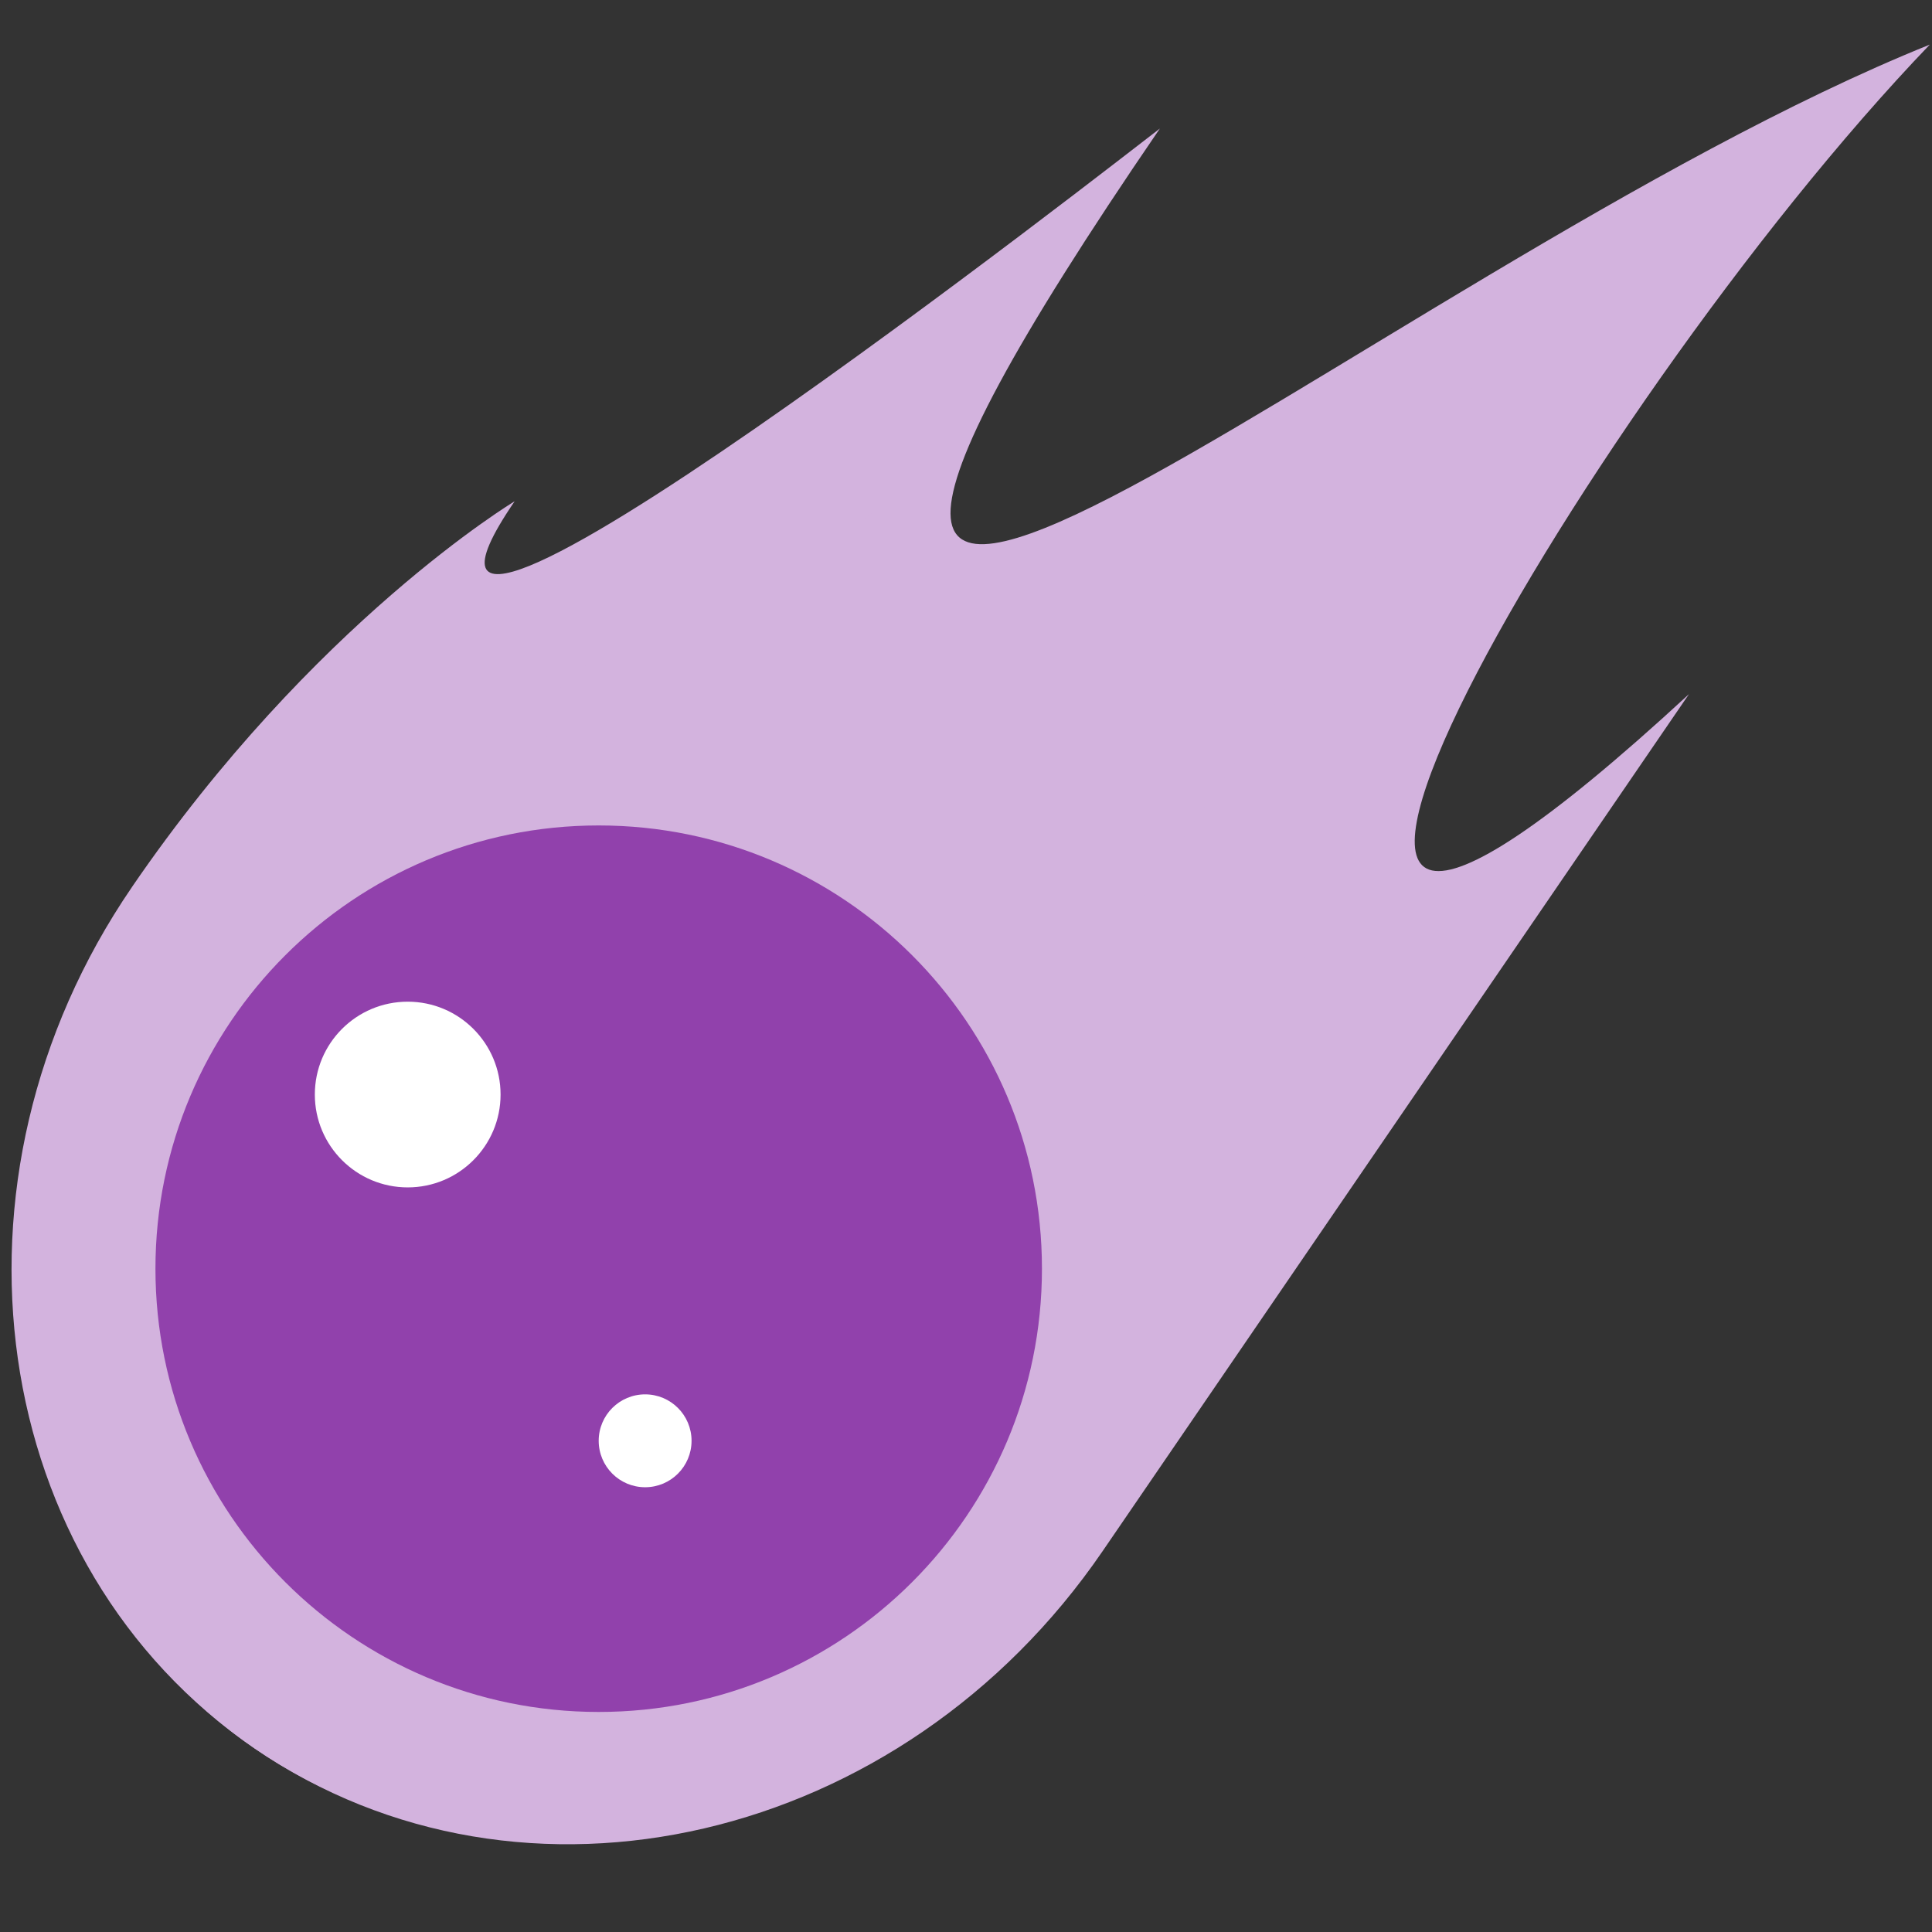
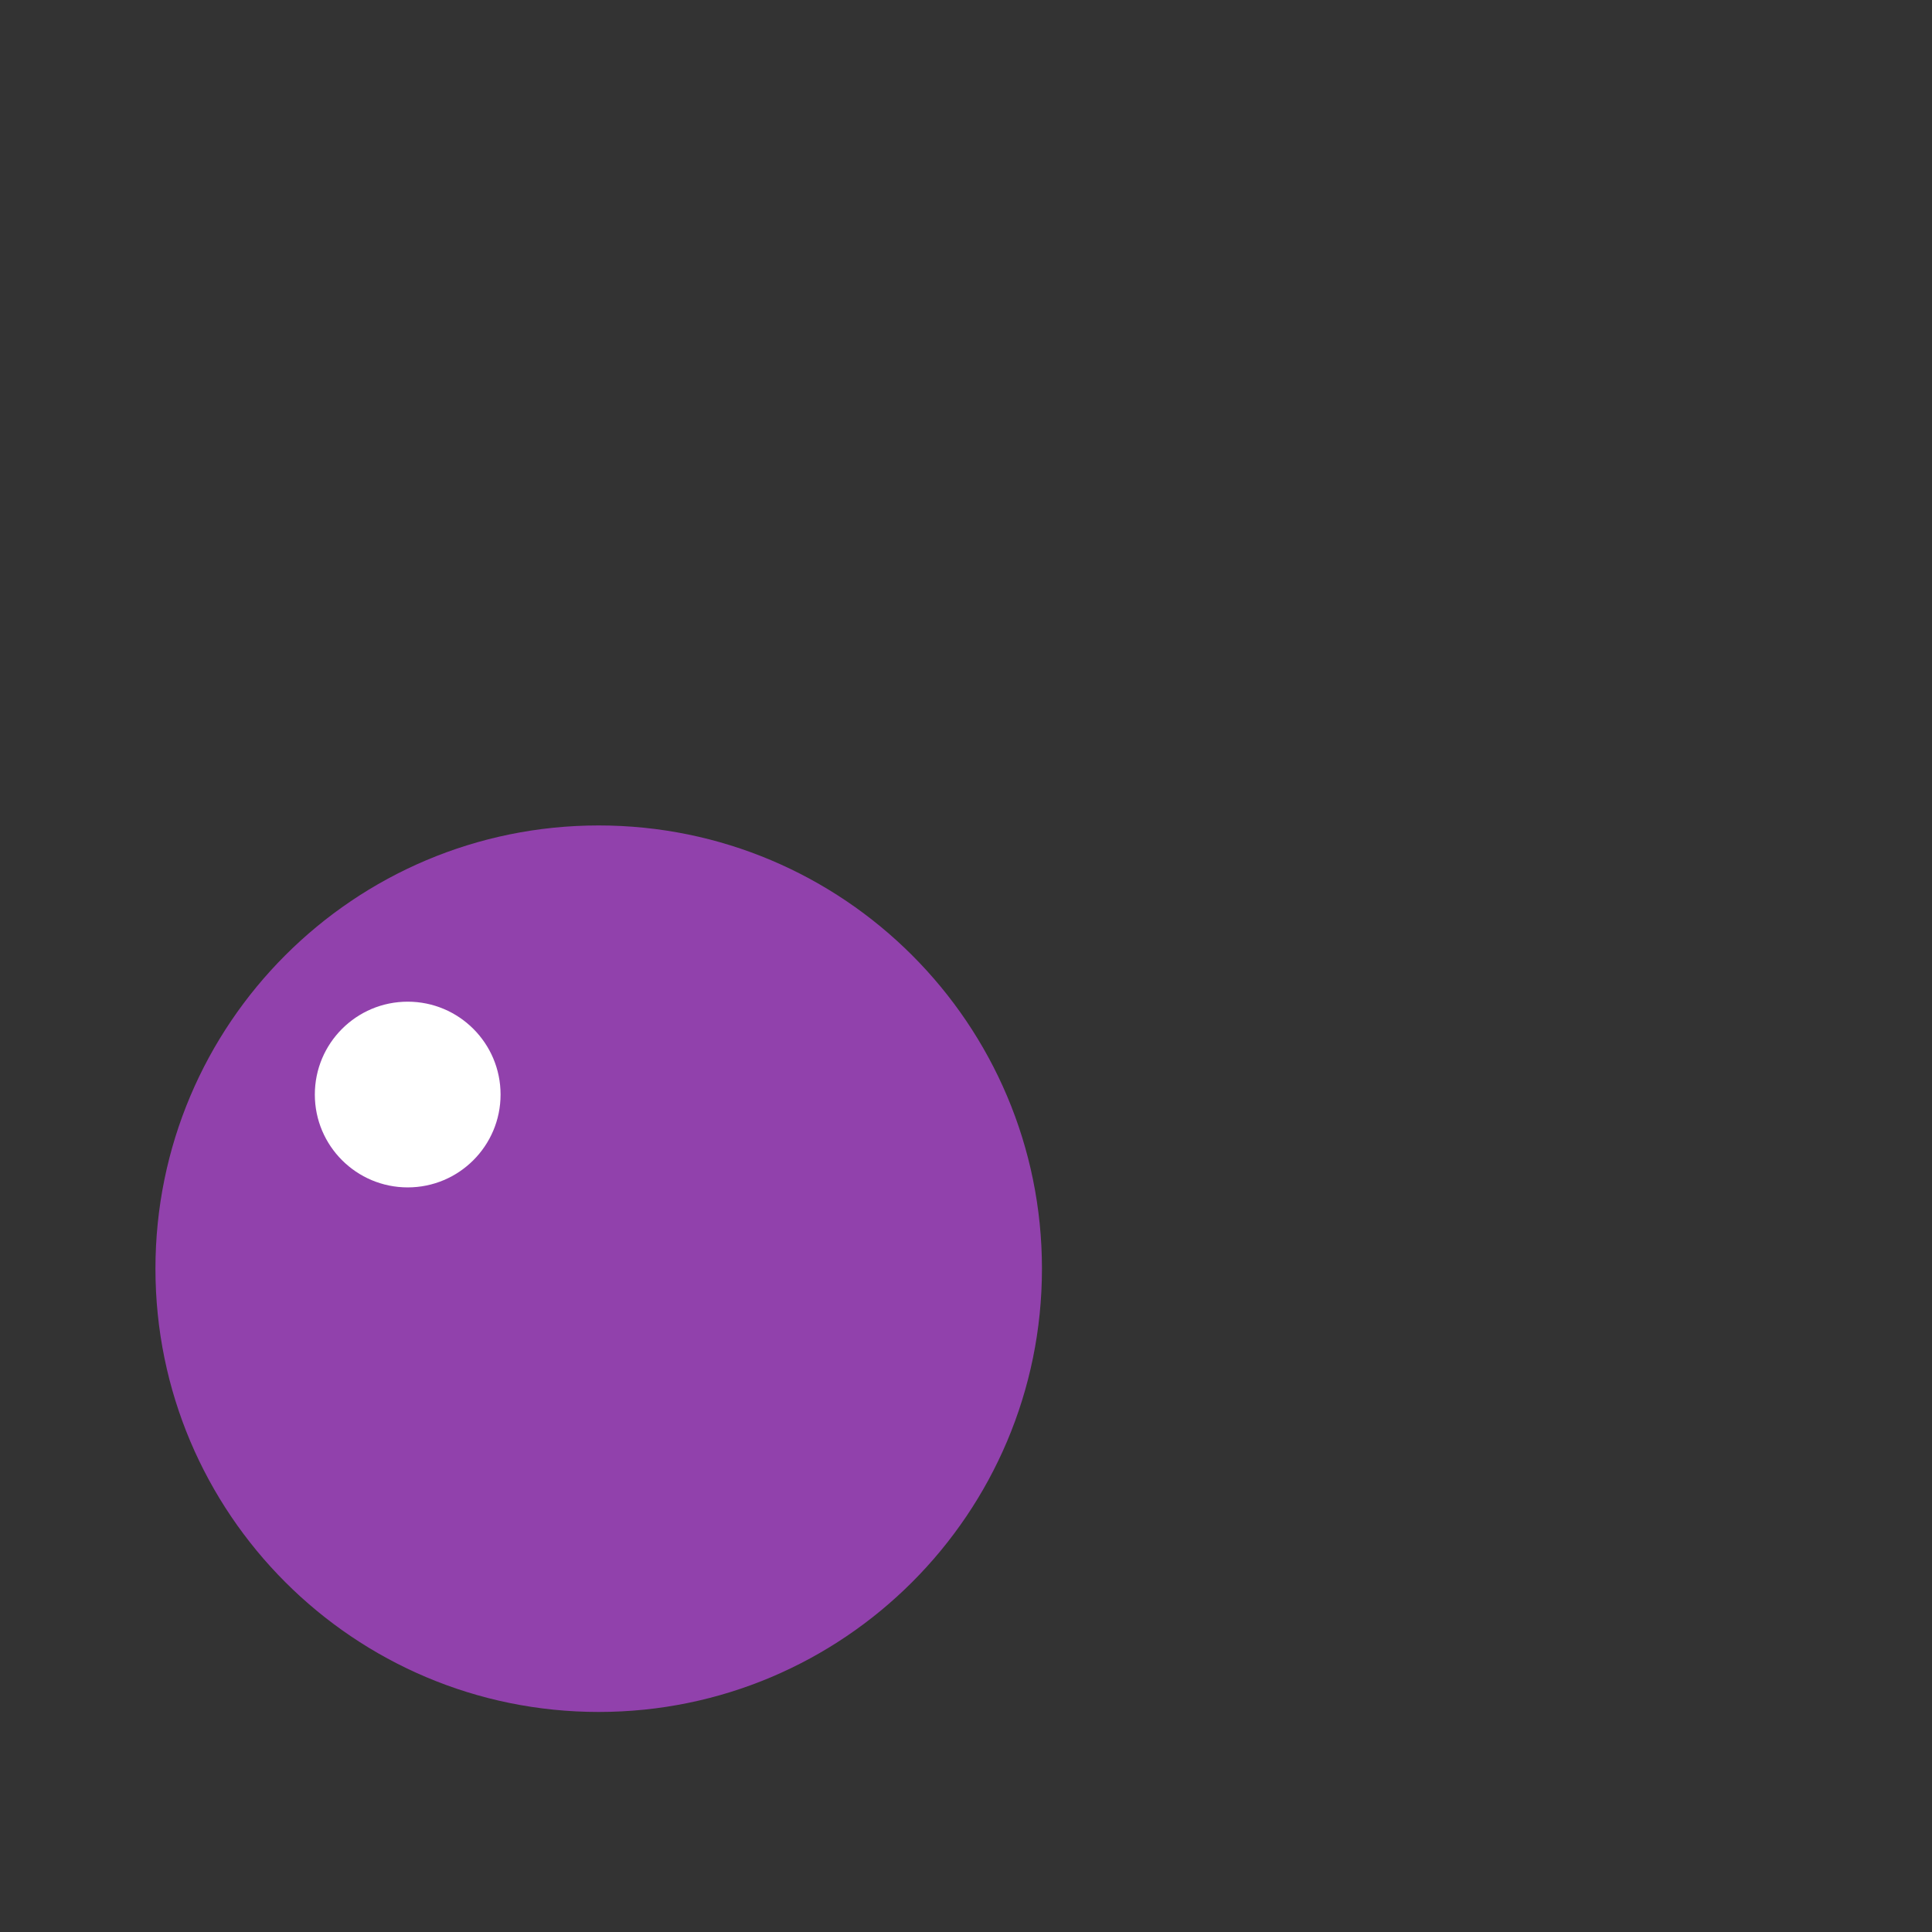
<svg xmlns="http://www.w3.org/2000/svg" width="500" zoomAndPan="magnify" viewBox="0 0 375 375" height="500" preserveAspectRatio="xMidYMid meet" version="1.0">
  <rect x="0" y="0" width="375" height="375" fill="#333333" stroke="none" />
  <defs>
    <filter x="0%" y="0%" width="100%" height="100%" id="1ae6440914">
      <feColorMatrix values="0 0 0 0 1 0 0 0 0 1 0 0 0 0 1 0 0 0 1 0" color-interpolation-filters="sRGB" />
    </filter>
    <mask id="1094530322">
      <g filter="url(#1ae6440914)">
-         <rect x="-37.5" width="450" fill="#000000" y="-37.5" height="450" fill-opacity="1" />
-       </g>
+         </g>
    </mask>
    <clipPath id="0052566470">
      <path d="M 1 0.656 L 373.641 0.656 L 373.641 350 L 1 350 Z M 1 0.656 " clip-rule="nonzero" />
    </clipPath>
    <clipPath id="004086fe28">
      <rect x="0" width="374" y="0" height="351" />
    </clipPath>
    <clipPath id="a1042d94bd">
      <path d="M 30.172 160.219 L 202.242 160.219 L 202.242 332.289 L 30.172 332.289 Z M 30.172 160.219 " clip-rule="nonzero" />
    </clipPath>
    <clipPath id="776c6a36c2">
      <path d="M 116.207 160.219 C 68.691 160.219 30.172 198.738 30.172 246.254 C 30.172 293.77 68.691 332.289 116.207 332.289 C 163.723 332.289 202.242 293.77 202.242 246.254 C 202.242 198.738 163.723 160.219 116.207 160.219 Z M 116.207 160.219 " clip-rule="nonzero" />
    </clipPath>
    <clipPath id="078805be6e">
      <path d="M 61.109 194.426 L 97.16 194.426 L 97.16 230.473 L 61.109 230.473 Z M 61.109 194.426 " clip-rule="nonzero" />
    </clipPath>
    <clipPath id="f1854a2bbd">
      <path d="M 79.137 194.426 C 69.18 194.426 61.109 202.496 61.109 212.449 C 61.109 222.402 69.18 230.473 79.137 230.473 C 89.09 230.473 97.16 222.402 97.16 212.449 C 97.16 202.496 89.09 194.426 79.137 194.426 Z M 79.137 194.426 " clip-rule="nonzero" />
    </clipPath>
    <clipPath id="e3b5e1be0d">
-       <path d="M 116.207 270.645 L 134.23 270.645 L 134.23 288.672 L 116.207 288.672 Z M 116.207 270.645 " clip-rule="nonzero" />
-     </clipPath>
+       </clipPath>
    <clipPath id="3cff403868">
      <path d="M 125.219 270.645 C 120.242 270.645 116.207 274.68 116.207 279.656 C 116.207 284.637 120.242 288.672 125.219 288.672 C 130.195 288.672 134.23 284.637 134.23 279.656 C 134.23 274.68 130.195 270.645 125.219 270.645 Z M 125.219 270.645 " clip-rule="nonzero" />
    </clipPath>
  </defs>
-   <rect x="-37.5" width="450" fill="#ffffff" y="-37.5" height="450" fill-opacity="0" />
-   <rect x="-37.5" width="450" fill="#ffffff" y="-37.5" height="450" fill-opacity="0" />
  <g mask="url(#1094530322)">
    <g transform="matrix(1, 0, 0, 1, 1, 8)">
      <g clip-path="url(#004086fe28)">
        <g clip-path="url(#0052566470)">
          <path fill="#D3B3DE" d="M 24.598 164.203 C -14.238 220.953 -3.543 295.824 48.48 331.414 C 100.508 367.008 174.16 349.859 212.996 293.105 C 212.996 293.105 303.395 160.984 326.828 126.73 C 214.203 230.699 304.871 72.195 373.574 0.656 C 264.504 44.574 108.812 185.484 224.133 16.945 C 218.707 21.055 61.207 144.379 98.891 89.301 C 98.891 89.301 59.754 112.809 24.598 164.195 Z M 24.598 164.203 " fill-opacity="1" fill-rule="nonzero" />
        </g>
        <path fill="#D3B3DE" d="M 22.988 195.426 C -7.523 240.023 3.895 300.902 48.48 331.414 C 93.078 361.926 153.961 350.508 184.469 305.918 C 184.469 305.918 221.293 252.09 239.711 225.172 C 239.711 225.172 189.43 269.793 217.051 229.426 C 244.672 189.059 253.879 175.602 263.082 162.141 C 263.082 162.141 180.926 224.469 208.547 184.098 C 236.168 143.73 291.41 62.992 291.41 62.992 C 291.41 62.992 113.641 178.434 141.262 138.066 C 168.883 97.699 178.094 84.234 178.094 84.234 C 178.094 84.234 95.934 146.562 105.145 133.102 L 114.355 119.648 C 114.355 119.648 64.07 164.266 73.273 150.805 L 82.48 137.344 C 82.48 137.344 50.609 155.051 22.988 195.418 Z M 22.988 195.426 " fill-opacity="1" fill-rule="nonzero" />
-         <path fill="#D3B3DE" d="M 149.766 183.387 C 112.605 157.957 61.871 167.469 36.449 204.629 C 11.02 241.789 20.531 292.523 57.691 317.945 C 94.852 343.367 145.586 333.859 171.008 296.703 C 196.43 259.543 186.926 208.805 149.766 183.387 Z M 149.766 183.387 " fill-opacity="1" fill-rule="nonzero" />
        <path fill="#D3B3DE" d="M 54.598 185.594 C 47.734 190.781 41.578 197.141 36.449 204.637 C 11.027 241.797 20.531 292.531 57.691 317.953 C 83.621 335.691 116.16 336.422 142.098 322.617 C 148.961 317.426 155.117 311.066 160.246 303.57 C 185.676 266.414 176.164 215.676 139.004 190.254 C 113.074 172.516 80.535 171.785 54.598 185.594 Z M 54.598 185.594 " fill-opacity="1" fill-rule="nonzero" />
        <path fill="#D3B3DE" d="M 115.898 197.676 C 115.52 198.117 115.16 198.586 114.824 199.078 C 109.699 206.559 111.621 216.77 119.098 221.891 C 127.465 227.613 138.914 224.434 143.215 215.34 C 137.84 221.637 128.465 223 121.48 218.215 C 114.73 213.602 112.516 204.84 115.898 197.676 Z M 115.898 197.676 " fill-opacity="1" fill-rule="nonzero" />
        <path fill="#D3B3DE" d="M 85.109 215.176 C 81.242 218.723 81.629 225 86.02 227.996 C 90.199 230.863 95.926 229.27 98.078 224.73 C 95.328 227.25 91.109 227.645 87.898 225.445 C 84.523 223.137 83.418 218.754 85.109 215.176 Z M 85.109 215.176 " fill-opacity="1" fill-rule="nonzero" />
        <path fill="#D3B3DE" d="M 109.625 296.191 C 109.316 296.539 109.02 296.898 108.75 297.301 C 105.719 301.727 106.852 307.766 111.277 310.797 C 116.547 314.406 123.762 312 125.895 306.066 C 122.68 309.555 117.316 310.246 113.289 307.496 C 109.562 304.949 108.172 300.266 109.625 296.207 Z M 109.625 296.191 " fill-opacity="1" fill-rule="nonzero" />
      </g>
    </g>
  </g>
  <g clip-path="url(#a1042d94bd)">
    <g clip-path="url(#776c6a36c2)">
      <path fill="#9141AC" d="M 30.172 160.219 L 202.242 160.219 L 202.242 332.289 L 30.172 332.289 Z M 30.172 160.219 " fill-opacity="1" fill-rule="nonzero" />
    </g>
  </g>
  <g clip-path="url(#078805be6e)">
    <g clip-path="url(#f1854a2bbd)">
      <path fill="#ffffff" d="M 61.109 194.426 L 97.16 194.426 L 97.16 230.473 L 61.109 230.473 Z M 61.109 194.426 " fill-opacity="1" fill-rule="nonzero" />
    </g>
  </g>
  <g clip-path="url(#e3b5e1be0d)">
    <g clip-path="url(#3cff403868)">
      <path fill="#ffffff" d="M 116.207 270.645 L 134.23 270.645 L 134.23 288.672 L 116.207 288.672 Z M 116.207 270.645 " fill-opacity="1" fill-rule="nonzero" />
    </g>
  </g>
</svg>